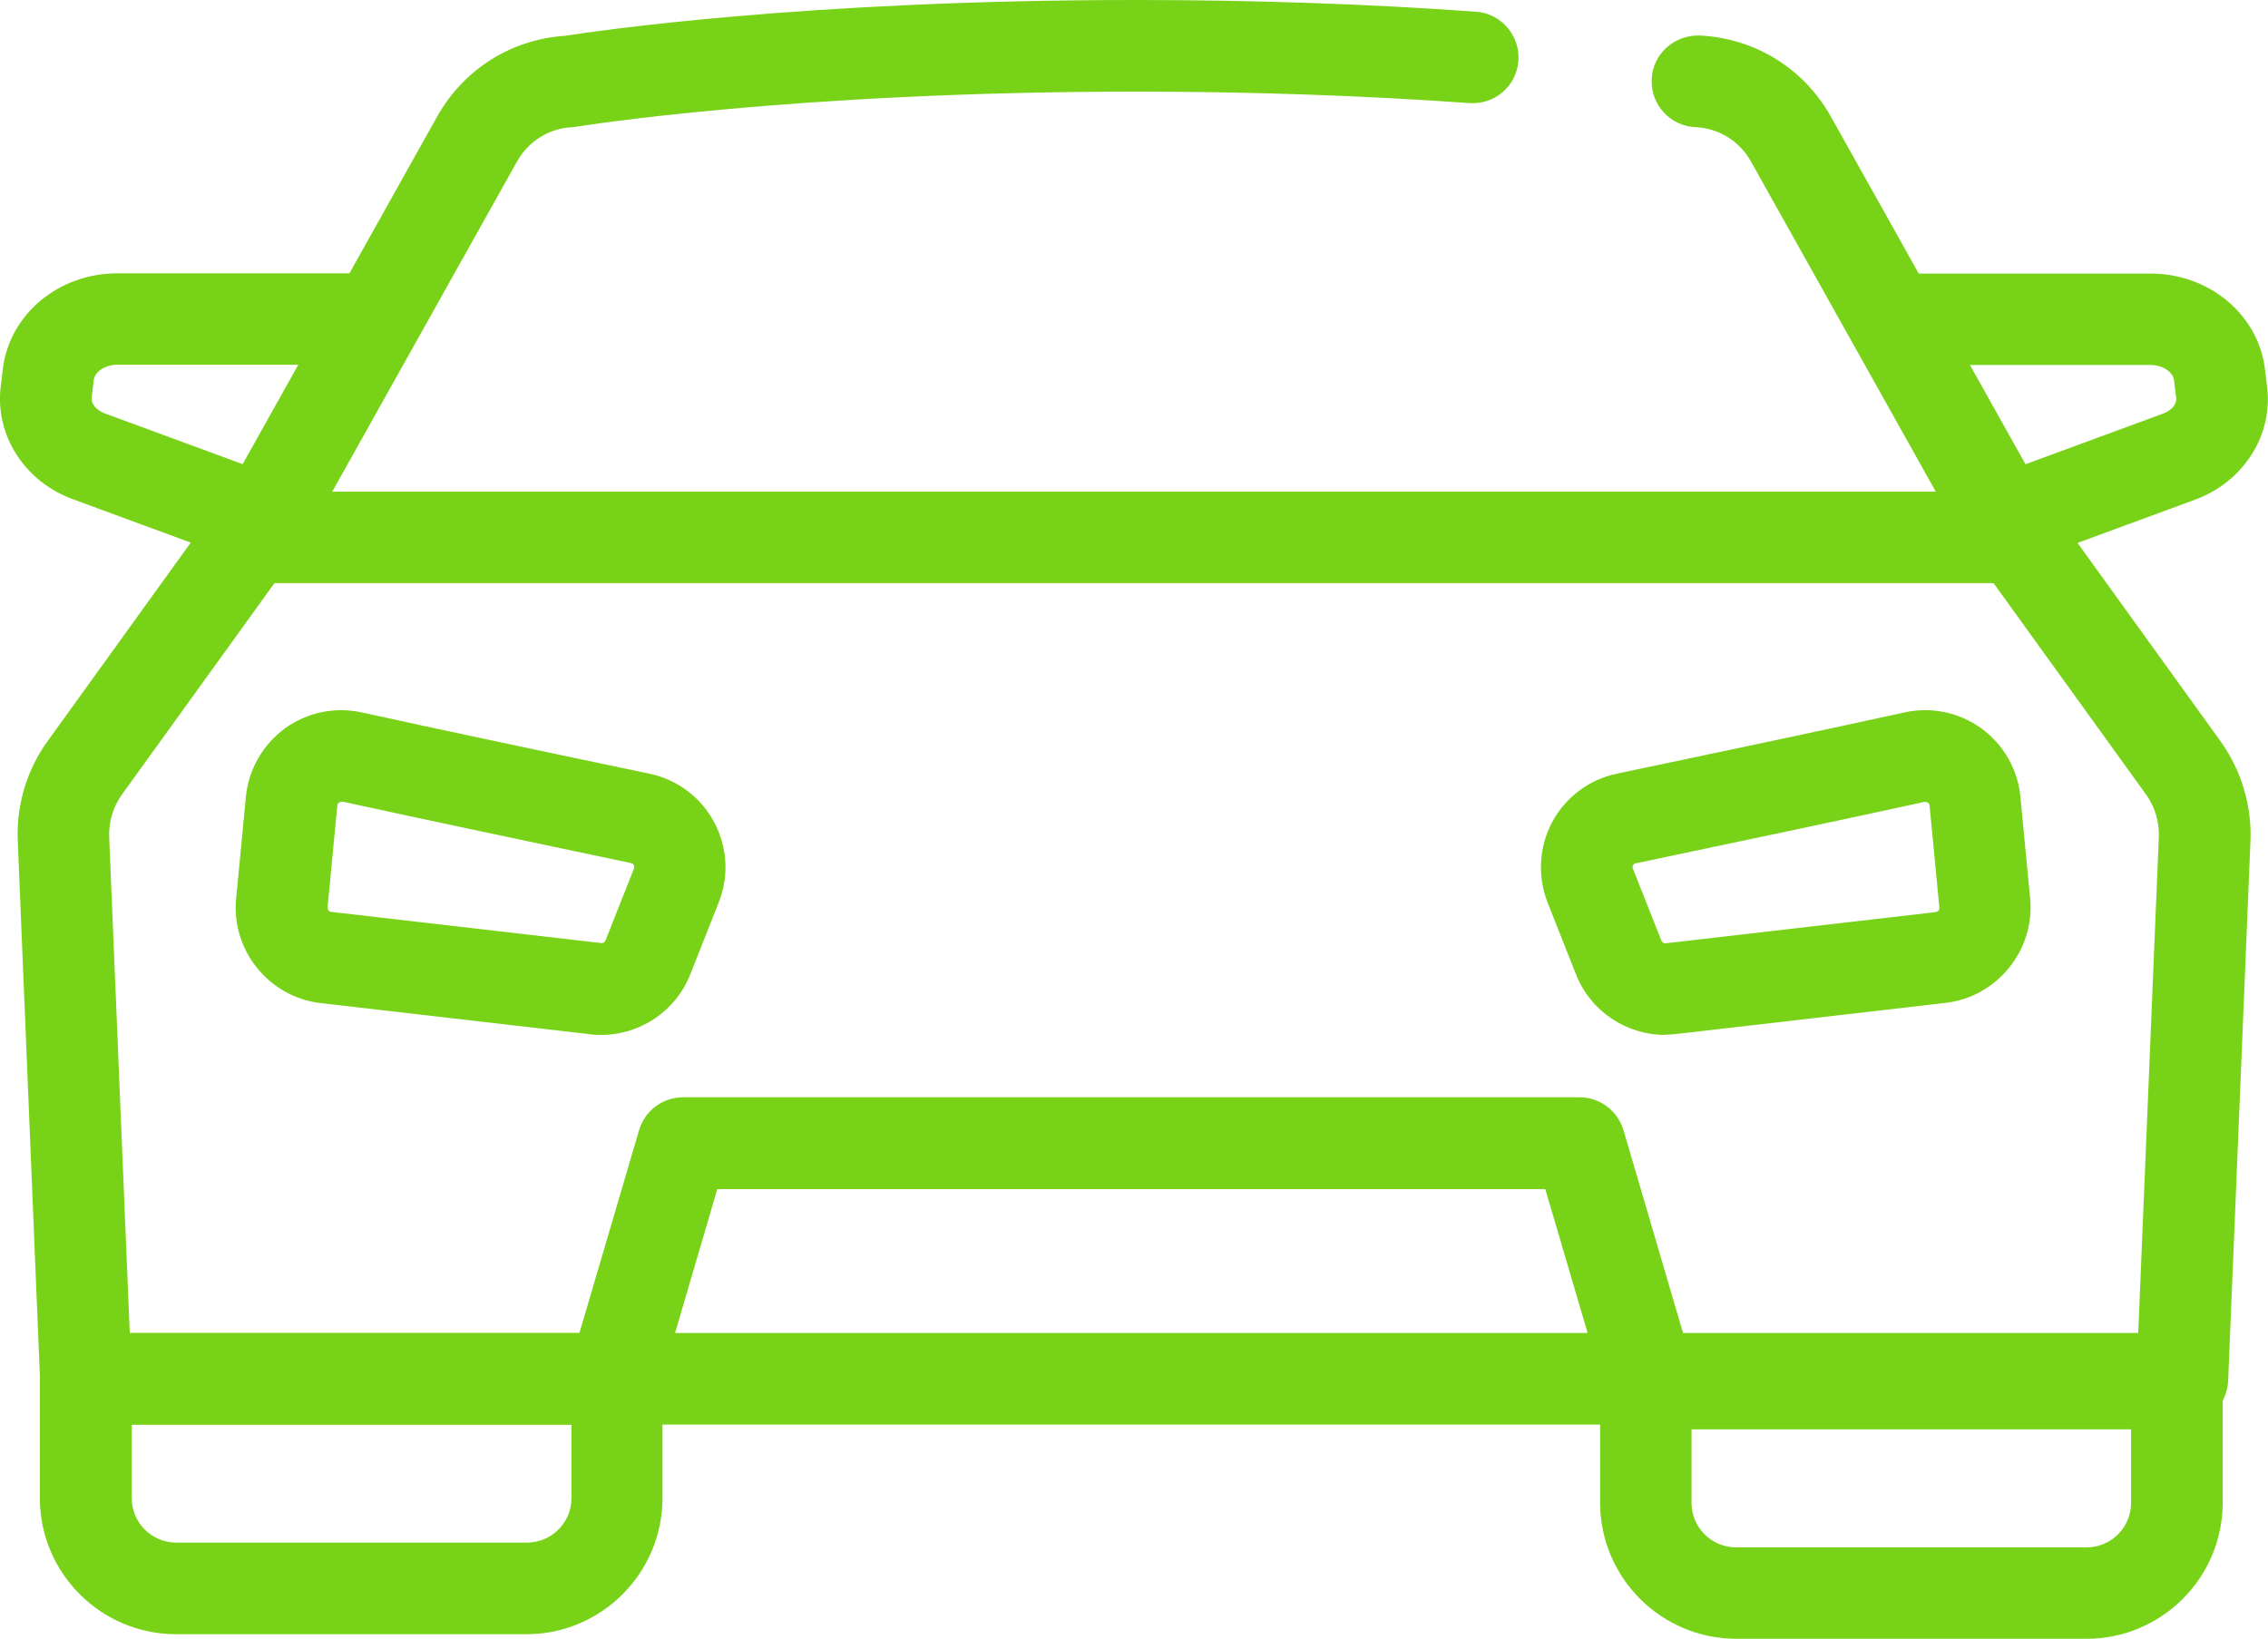
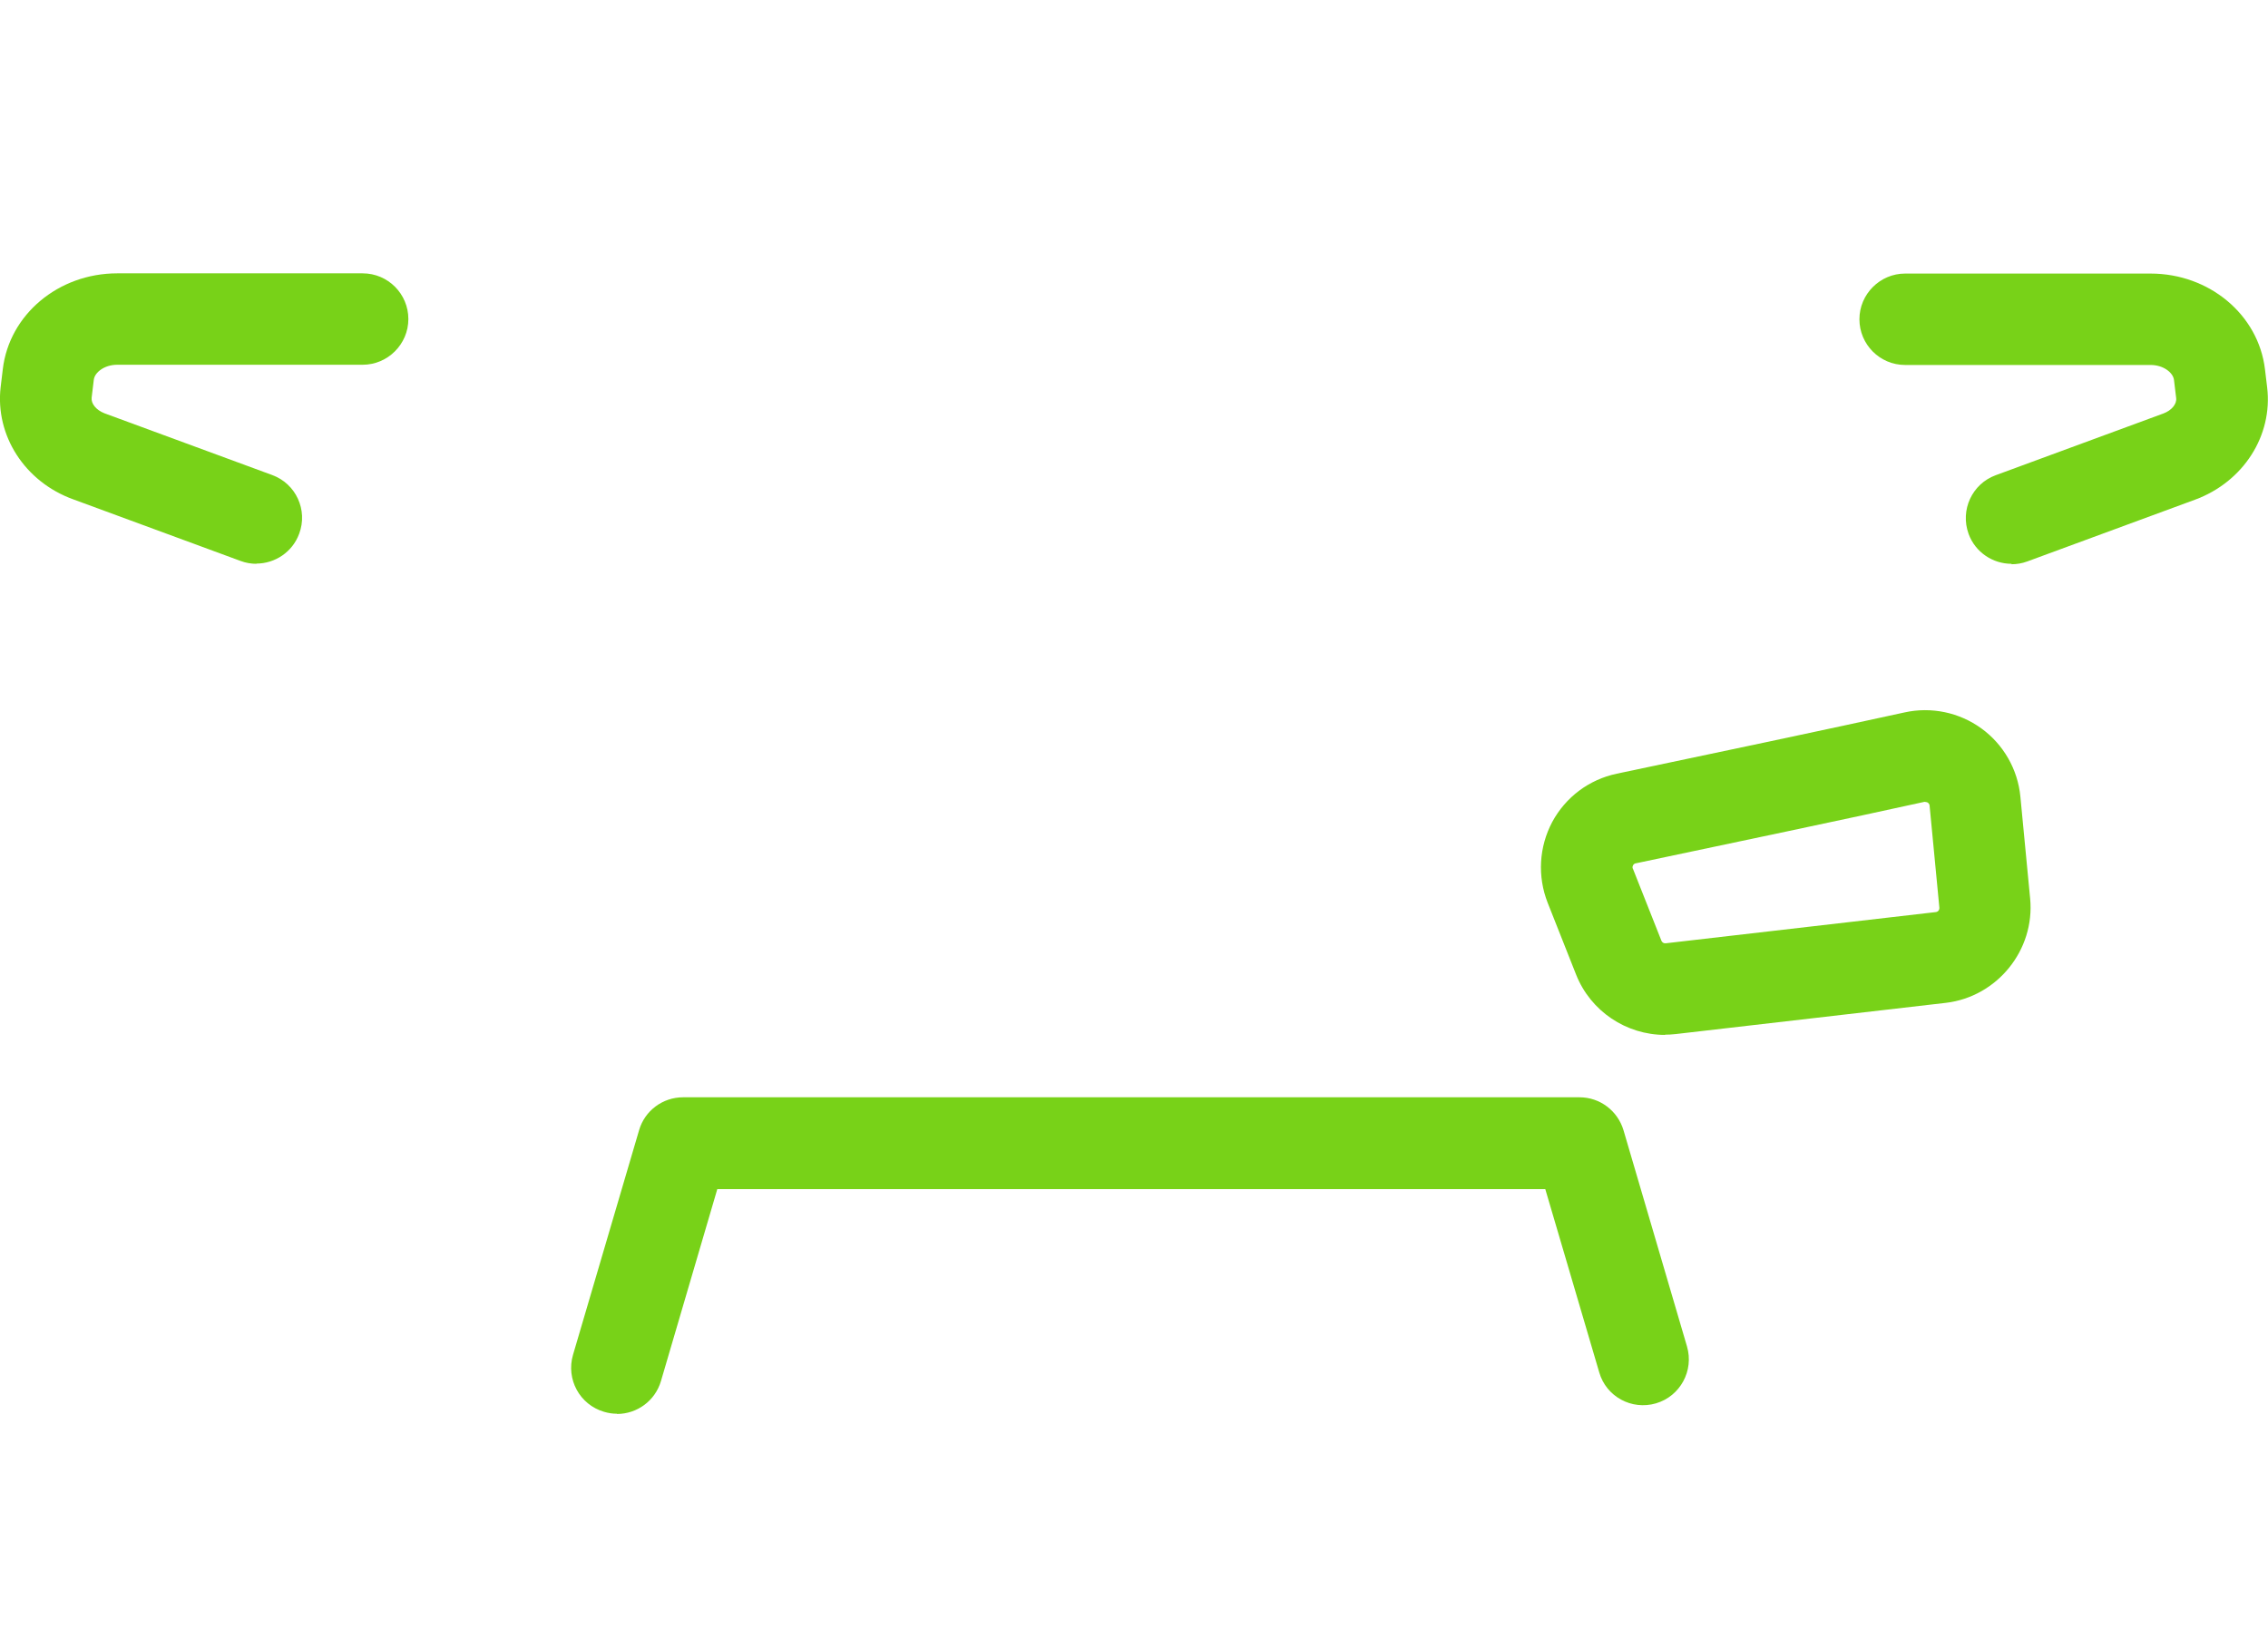
<svg xmlns="http://www.w3.org/2000/svg" id="Capa_2" data-name="Capa 2" viewBox="0 0 104.69 75.66">
  <defs>
    <style>
      .cls-1 {
        fill: #78d218;
      }
    </style>
  </defs>
  <g id="Capa_1-2" data-name="Capa 1">
    <g>
      <path class="cls-1" d="M28.48,65.27c-.2,0-.4-.03-.6-.09-1.12-.33-1.76-1.5-1.43-2.63l3.05-10.37c.26-.9,1.09-1.52,2.03-1.52h41.38c.94,0,1.76.62,2.03,1.52l2.93,9.98c.33,1.12-.31,2.3-1.43,2.63-1.12.33-2.3-.31-2.62-1.43l-2.49-8.46h-38.22l-2.6,8.86c-.27.92-1.11,1.52-2.03,1.52Z" />
-       <path class="cls-1" d="M100.73,65.77H3.96c-1.13,0-2.07-.89-2.11-2.03l-1.03-24.92c-.07-1.65.42-3.29,1.39-4.62l8.24-11.43L20.18,5.38c1.23-2.19,3.43-3.57,5.93-3.73,1.22-.19,10.93-1.65,26.31-1.65,5.42,0,10.7.18,15.71.54,1.16.08,2.04,1.1,1.96,2.26-.08,1.17-1.09,2.04-2.26,1.96-4.9-.35-10.09-.53-15.41-.53-15.74,0-25.64,1.59-25.74,1.61-.08.01-.16.02-.25.03-1.08.05-2.03.64-2.56,1.58l-9.8,17.51c-.04.07-.08.14-.13.2l-8.31,11.52c-.41.57-.62,1.27-.59,1.97l.95,22.89h92.71l.95-22.89c.03-.7-.18-1.4-.59-1.97l-8.31-11.52c-.05-.07-.09-.13-.13-.2l-9.8-17.51c-.53-.94-1.48-1.53-2.56-1.58-1.17-.05-2.07-1.04-2.02-2.21.05-1.17,1.04-2.05,2.21-2.02,2.55.12,4.81,1.51,6.06,3.74l9.74,17.4,8.24,11.43c.96,1.33,1.46,2.98,1.39,4.62l-1.03,24.92c-.05,1.13-.98,2.03-2.11,2.03Z" />
-       <path class="cls-1" d="M92.82,26.92H11.87c-1.17,0-2.11-.95-2.11-2.11s.95-2.11,2.11-2.11h80.96c1.17,0,2.11.95,2.11,2.11s-.95,2.11-2.11,2.11Z" />
-       <path class="cls-1" d="M24.31,75.45H8.13c-3.47,0-6.29-2.82-6.29-6.29v-5.5c0-1.17.95-2.11,2.11-2.11h24.52c1.17,0,2.11.95,2.11,2.11v5.5c0,3.47-2.82,6.29-6.29,6.29ZM6.08,65.77v3.39c0,1.14.92,2.06,2.06,2.06h16.18c1.14,0,2.06-.92,2.06-2.06v-3.39H6.08Z" />
-       <path class="cls-1" d="M96.32,75.66h-16.17c-3.47,0-6.29-2.82-6.29-6.29v-5.5c0-1.17.95-2.11,2.11-2.11h24.52c1.17,0,2.11.95,2.11,2.11v5.5c0,3.47-2.82,6.29-6.29,6.29ZM78.08,65.99v3.39c0,1.14.92,2.06,2.06,2.06h16.17c1.14,0,2.06-.92,2.06-2.06v-3.39h-20.29Z" />
-       <path class="cls-1" d="M27.76,47.78c-.17,0-.34,0-.51-.03l-12.46-1.44c-2.38-.28-4.12-2.44-3.89-4.82l.45-4.7c.12-1.26.78-2.41,1.8-3.16,1.02-.74,2.31-1.01,3.54-.74h0c3.27.72,9.03,1.94,13.29,2.83,1.28.27,2.36,1.08,2.98,2.23.62,1.15.7,2.51.21,3.73l-1.31,3.31c-.67,1.7-2.32,2.79-4.11,2.79ZM15.75,37.02s-.06,0-.1.03c-.07.05-.08.12-.08.14l-.45,4.7c0,.11.06.2.17.21l12.46,1.44c.1.01.17-.04.2-.12l1.31-3.31s.03-.09,0-.17c-.04-.07-.1-.09-.12-.09-4.27-.9-10.05-2.12-13.33-2.84,0,0-.02,0-.04,0Z" />
      <path class="cls-1" d="M76.86,47.78c-1.79,0-3.44-1.09-4.11-2.79l-1.31-3.31c-.48-1.22-.4-2.58.21-3.73.62-1.15,1.7-1.96,2.98-2.23,4.25-.89,10.01-2.11,13.29-2.83h0c1.23-.27,2.52,0,3.54.74,1.02.74,1.68,1.89,1.8,3.15l.45,4.7c.23,2.38-1.52,4.54-3.89,4.82l-12.46,1.44c-.17.02-.34.03-.51.03ZM88.87,37.02s-.03,0-.04,0h0c-3.3.73-9.07,1.94-13.33,2.84-.02,0-.08.02-.12.09-.04.08-.02.14,0,.17l1.31,3.31c.03.08.11.13.2.12l12.46-1.44c.11-.01.18-.1.17-.21l-.45-4.7s0-.09-.08-.14c-.04-.03-.07-.03-.1-.03ZM88.38,34.96h0,0Z" />
      <g>
        <path class="cls-1" d="M11.84,26.03c-.24,0-.49-.04-.73-.13l-7.74-2.85C1.14,22.24-.23,20.1.03,17.87l.1-.83c.3-2.52,2.57-4.42,5.28-4.42h11.33c1.17,0,2.11.95,2.11,2.11s-.95,2.11-2.11,2.11H5.41c-.6,0-1.04.36-1.08.69l-.1.83c-.03.28.21.57.59.72l7.74,2.85c1.1.4,1.66,1.62,1.25,2.71-.31.85-1.12,1.38-1.98,1.38Z" />
        <path class="cls-1" d="M92.85,26.03c-.86,0-1.67-.53-1.98-1.38-.4-1.1.16-2.31,1.25-2.71l7.74-2.85c.38-.14.63-.44.59-.72l-.1-.83c-.04-.33-.48-.69-1.08-.69h-11.33c-1.17,0-2.11-.95-2.11-2.11s.95-2.11,2.11-2.11h11.33c2.71,0,4.98,1.9,5.28,4.42l.1.83c.27,2.23-1.1,4.37-3.33,5.19l-7.74,2.85c-.24.09-.49.13-.73.13Z" />
      </g>
    </g>
  </g>
</svg>